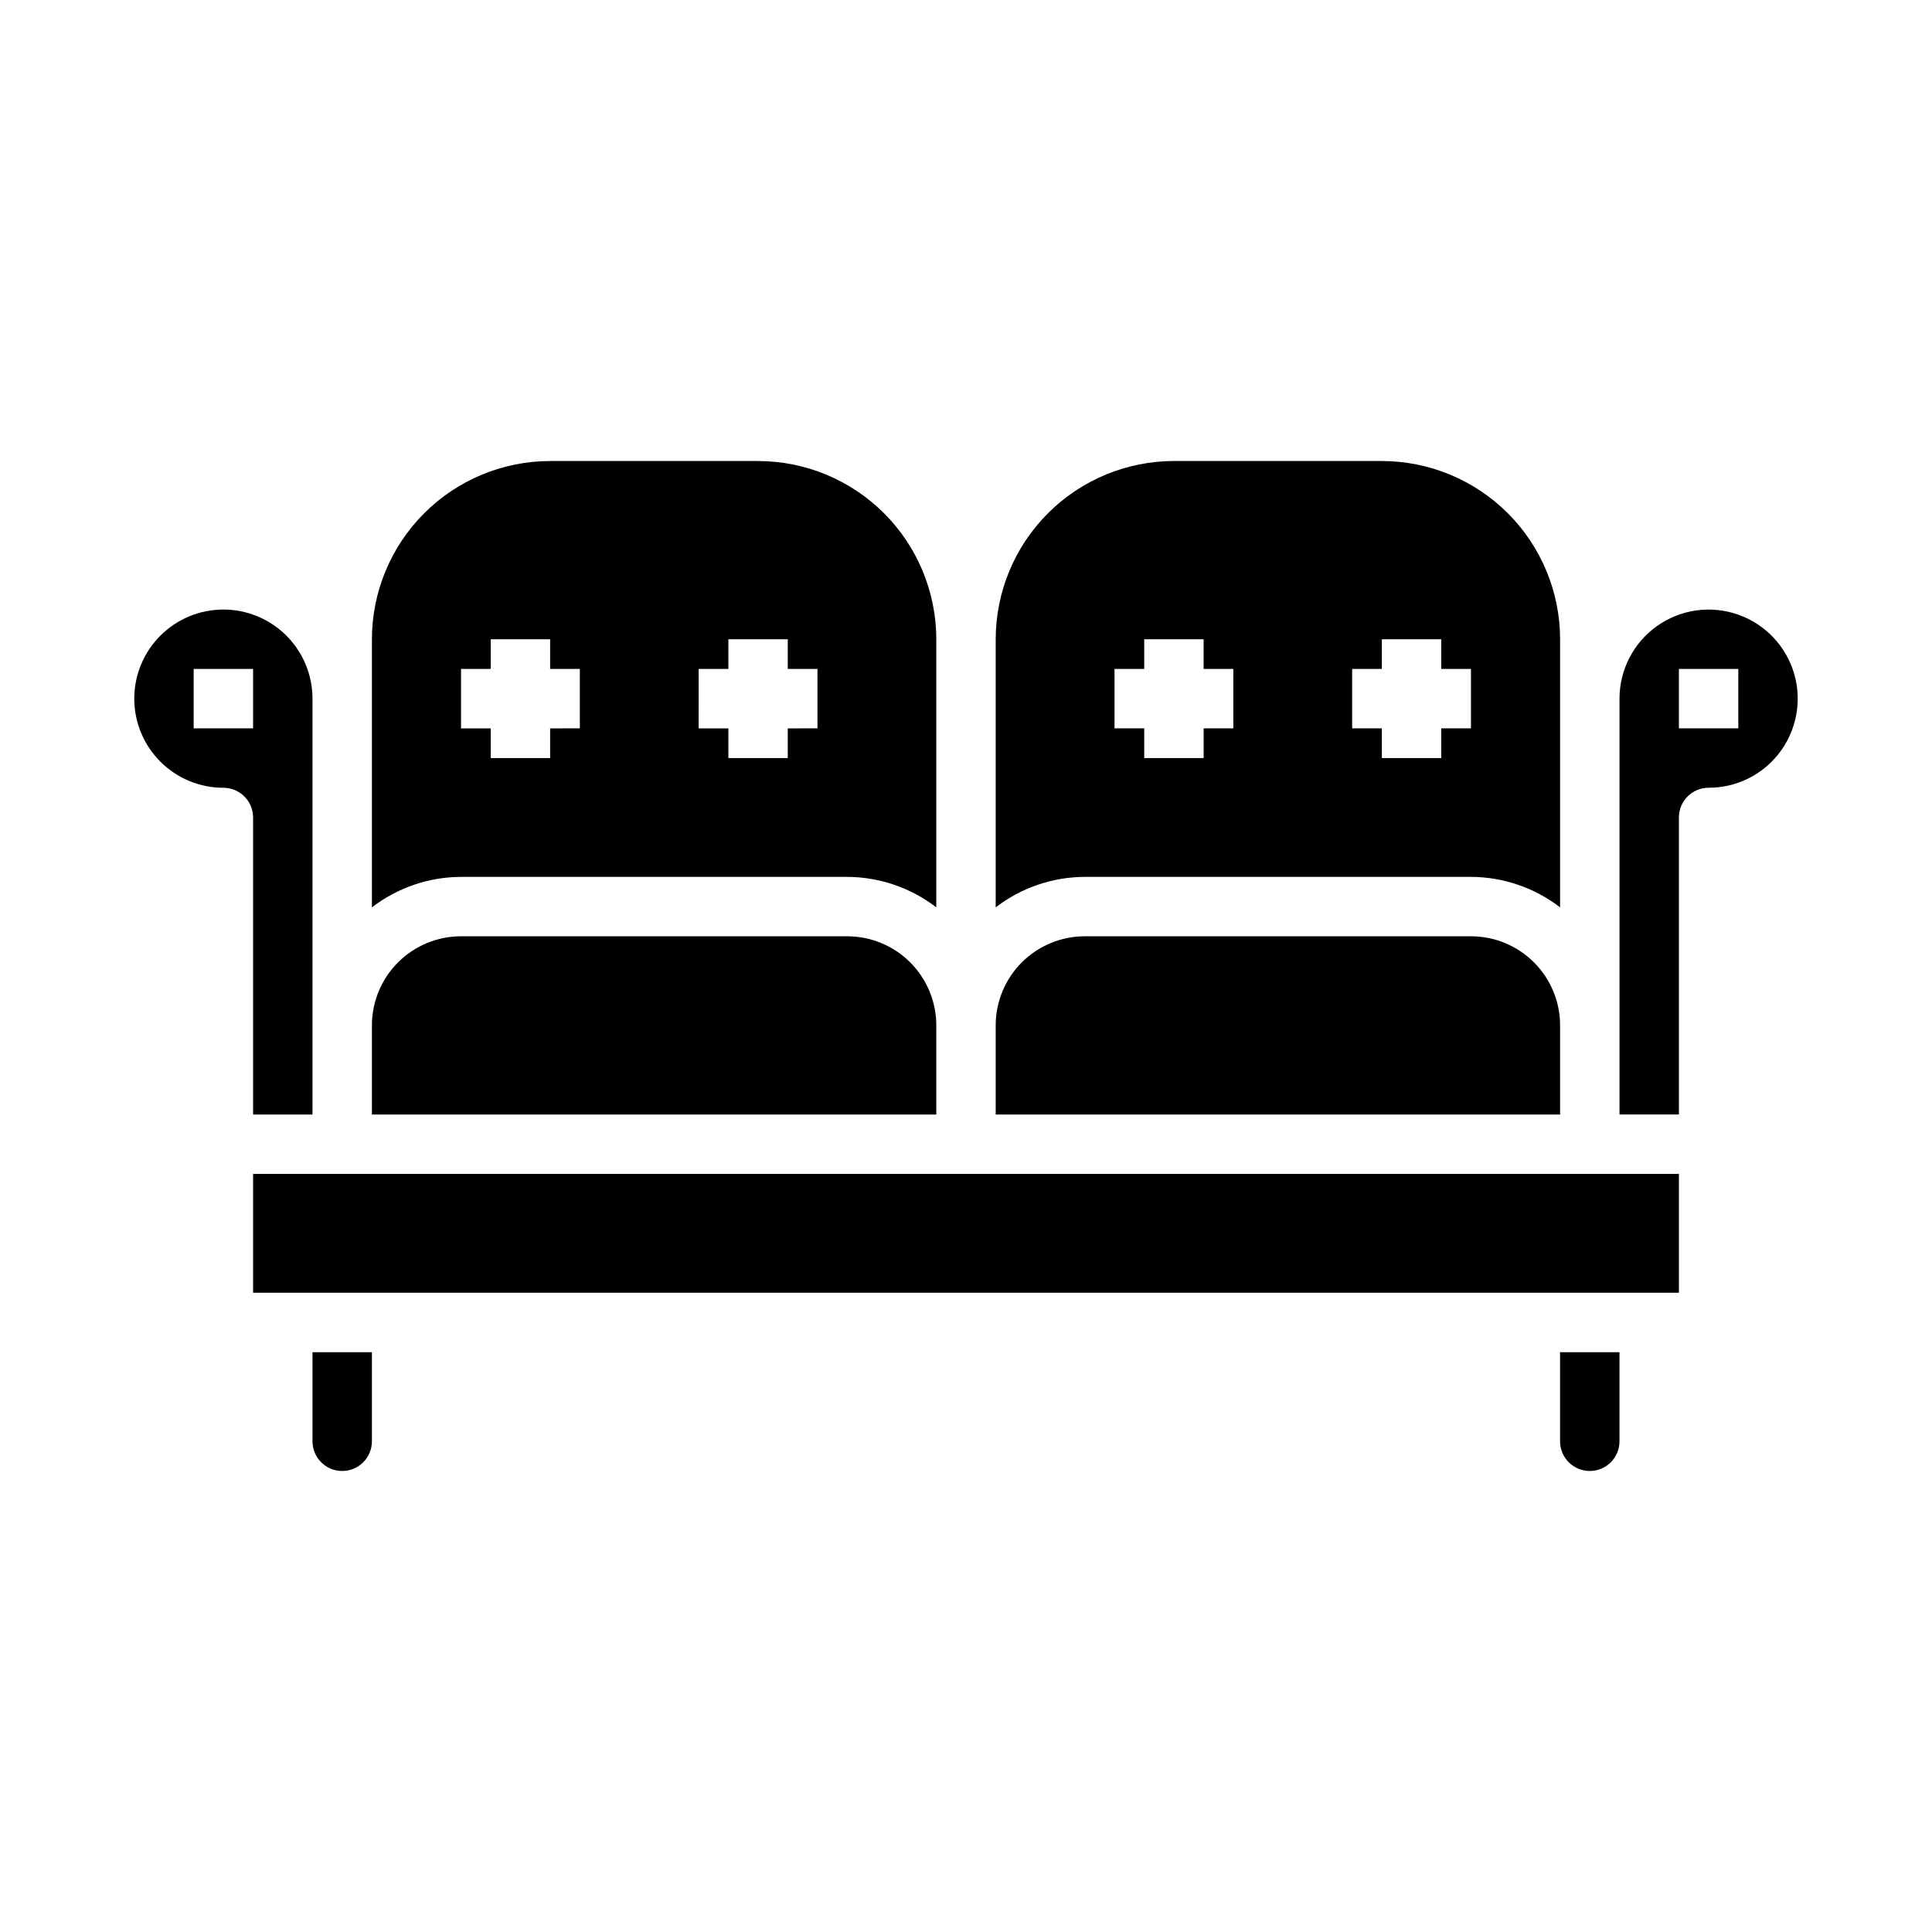
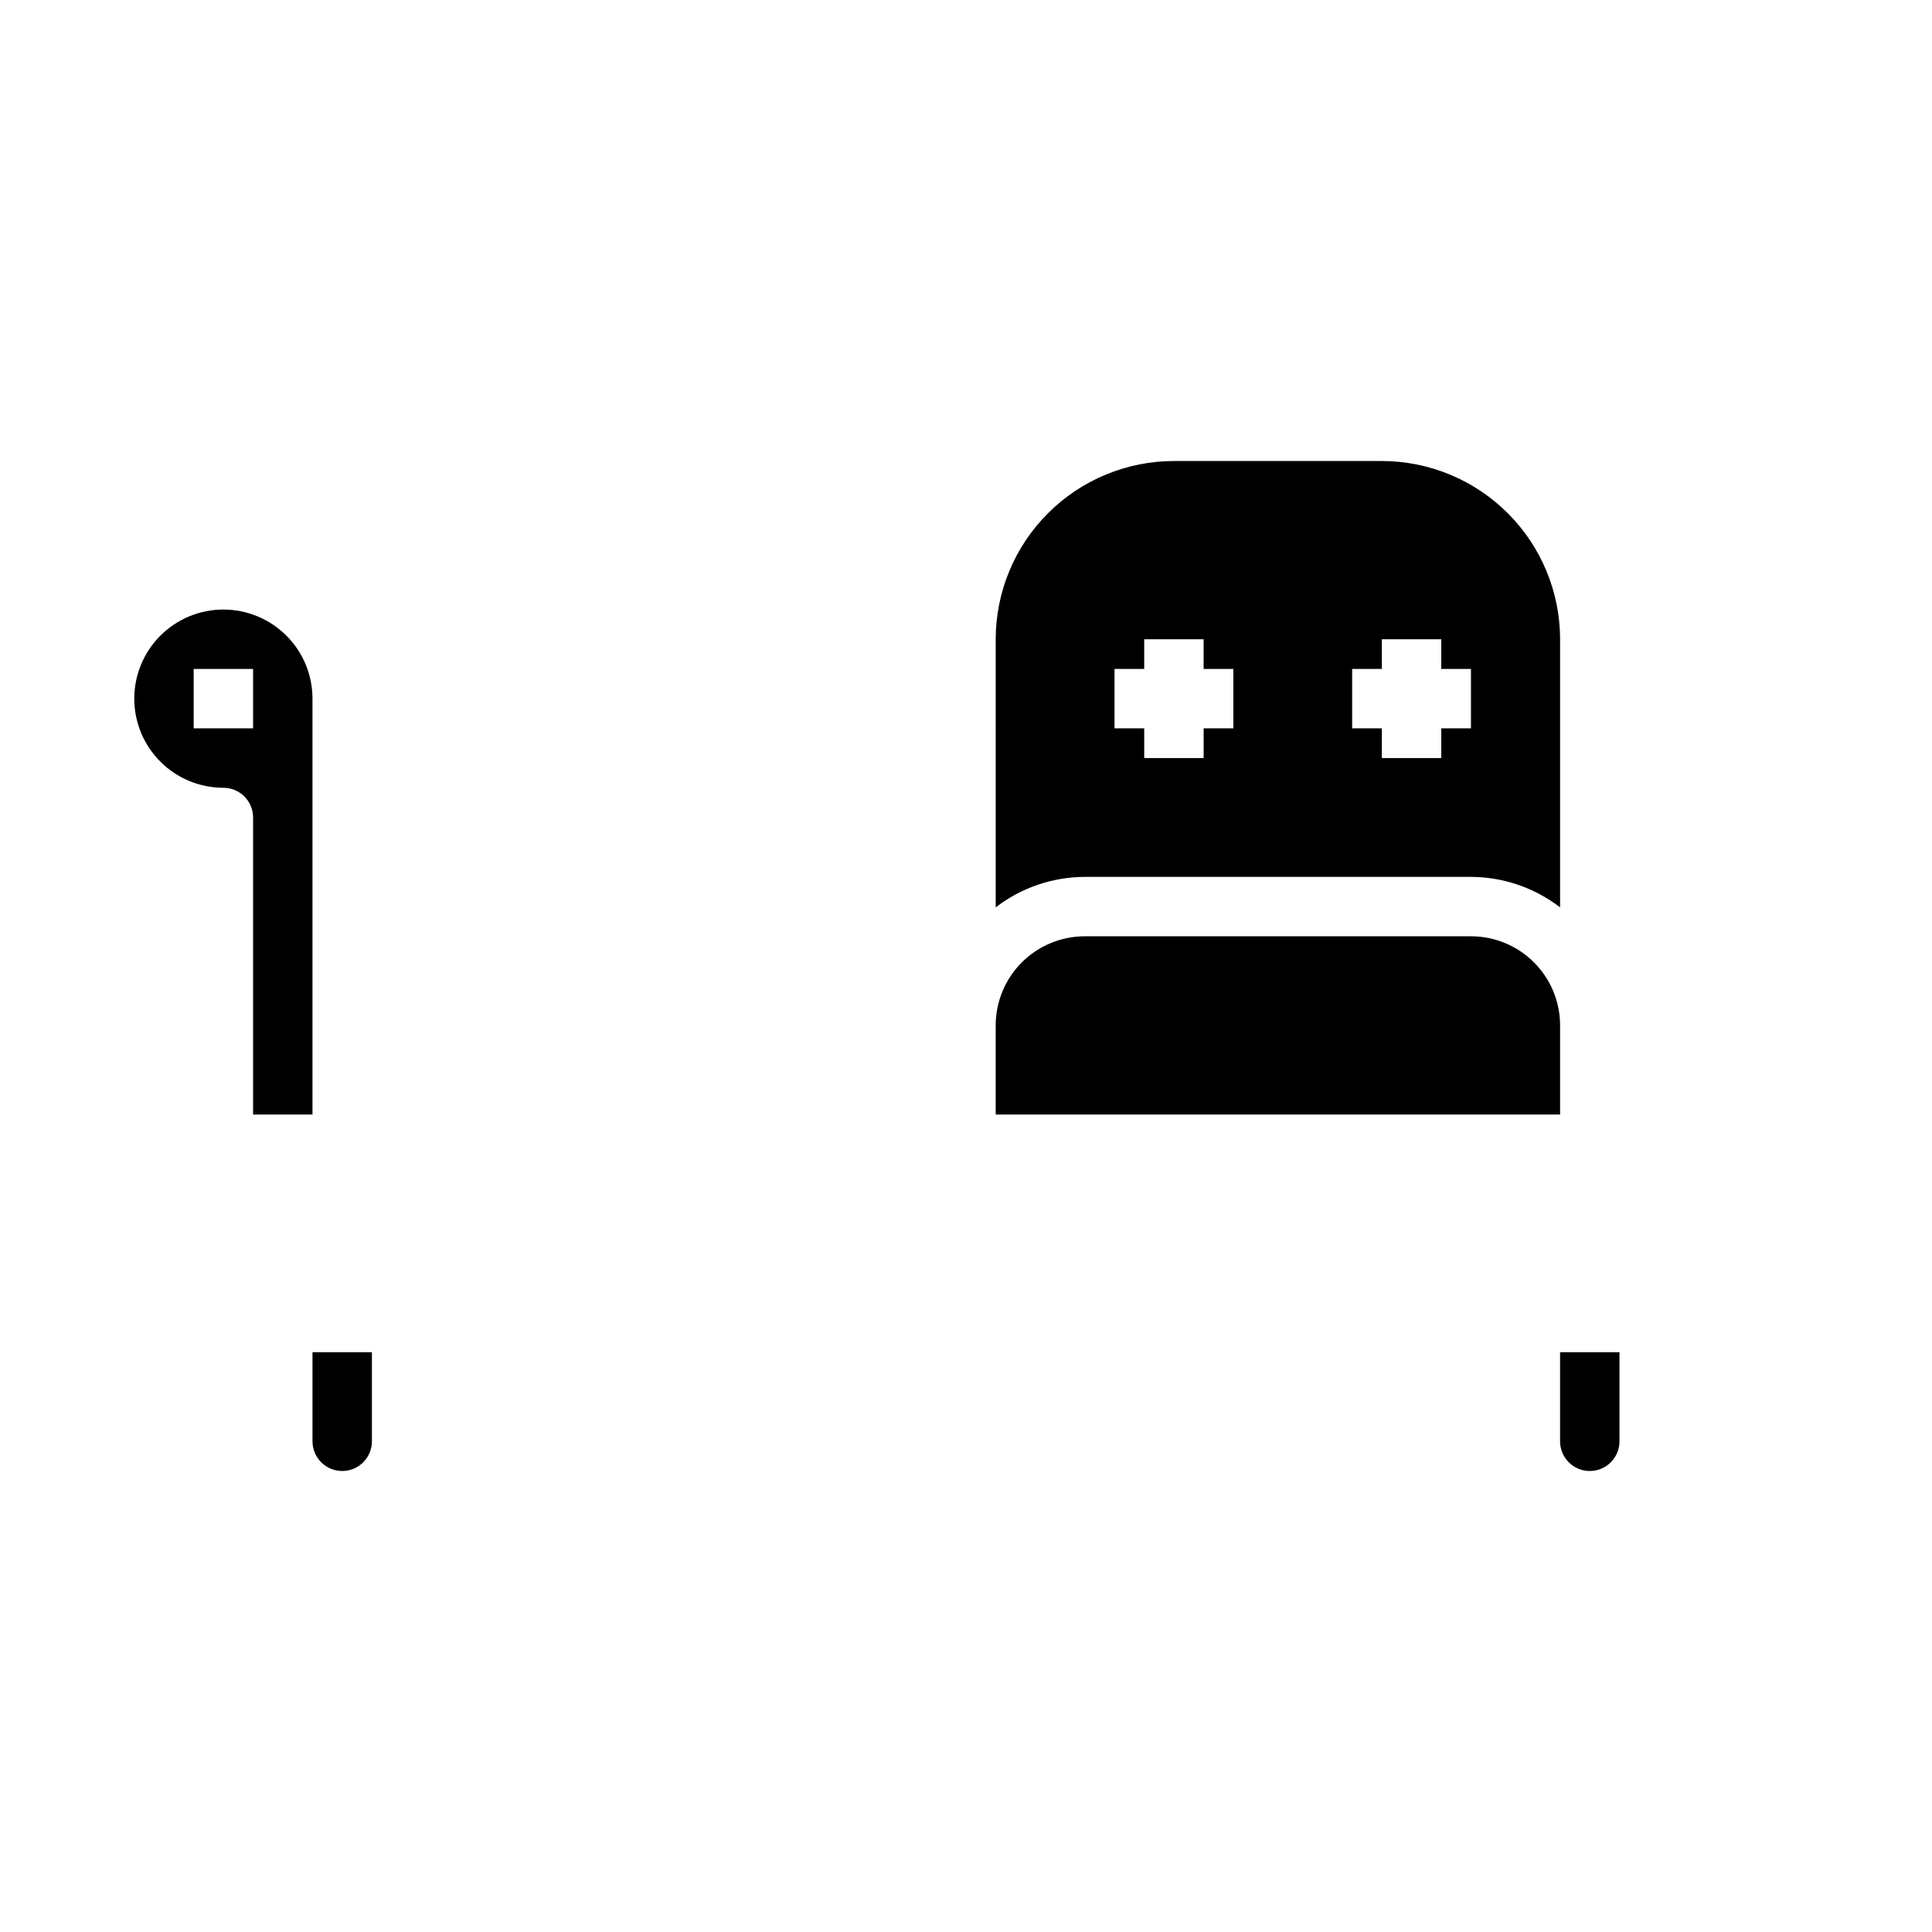
<svg xmlns="http://www.w3.org/2000/svg" fill="#000000" width="800px" height="800px" version="1.1" viewBox="144 144 512 512">
  <g>
    <path d="m211.07 439.36h15.742v-110.21c0-6.262-2.488-12.27-6.914-16.695-4.43-4.43-10.438-6.918-16.699-6.918-6.266 0-12.273 2.488-16.699 6.918-4.43 4.426-6.918 10.434-6.918 16.695 0 6.266 2.488 12.273 6.918 16.699 4.426 4.43 10.434 6.918 16.699 6.918 2.086 0 4.09 0.832 5.566 2.305 1.477 1.477 2.305 3.481 2.305 5.566zm-15.746-102.34v-15.746h15.746v15.742z" />
-     <path d="m242.56 329.15v55.312c6.773-5.211 15.07-8.051 23.617-8.078h102.34c8.543 0.027 16.84 2.867 23.613 8.078v-71.055c-0.012-12.523-4.992-24.531-13.848-33.383-8.855-8.855-20.859-13.836-33.383-13.848h-55.105c-12.523 0.012-24.527 4.992-33.383 13.848-8.855 8.852-13.836 20.859-13.848 33.383zm86.594-7.871h7.871v-7.871h15.742v7.871h7.871v15.742l-7.871 0.004v7.871h-15.742v-7.871h-7.875zm-62.977 0h7.871v-7.871h15.742v7.871h7.871v15.742l-7.871 0.004v7.871h-15.742v-7.871h-7.871z" />
    <path d="m242.56 502.34h-15.746v23.617-0.004c0 4.348 3.527 7.875 7.875 7.875s7.871-3.527 7.871-7.875z" />
-     <path d="m242.56 439.36h149.57v-23.617c0-6.262-2.488-12.27-6.914-16.699-4.43-4.43-10.438-6.918-16.699-6.918h-102.34c-6.266 0-12.273 2.488-16.699 6.918-4.43 4.43-6.918 10.438-6.918 16.699z" />
    <path d="m573.18 502.34h-15.746v23.617-0.004c0 4.348 3.527 7.875 7.875 7.875s7.871-3.527 7.871-7.875z" />
-     <path d="m211.07 455.1h377.86v31.488h-377.86z" />
-     <path d="m615.28 343.86c4.762-5.988 6.328-13.91 4.207-21.258-2.125-7.348-7.676-13.211-14.898-15.734-7.219-2.523-15.215-1.395-21.453 3.031-6.242 4.426-9.949 11.598-9.953 19.246v110.21h15.742v-78.723c0-4.348 3.527-7.871 7.875-7.871 7.195 0.012 14.004-3.266 18.48-8.902zm-26.355-6.84v-15.746h15.742v15.742z" />
    <path d="m407.87 439.36h149.57v-23.617c0-6.262-2.488-12.27-6.914-16.699-4.43-4.43-10.438-6.918-16.699-6.918h-102.34c-6.266 0-12.273 2.488-16.699 6.918-4.43 4.43-6.918 10.438-6.918 16.699z" />
    <path d="m407.87 384.46c6.773-5.211 15.07-8.051 23.617-8.078h102.34c8.543 0.027 16.84 2.867 23.613 8.078v-71.055c-0.012-12.523-4.992-24.531-13.848-33.383-8.855-8.855-20.859-13.836-33.383-13.848h-55.105c-12.523 0.012-24.527 4.992-33.383 13.848-8.855 8.852-13.836 20.859-13.848 33.383zm94.465-63.184h7.871v-7.871h15.742v7.871h7.871v15.742l-7.871 0.004v7.871h-15.742v-7.871h-7.871zm-62.977 0h7.871v-7.871h15.742v7.871h7.871v15.742l-7.867 0.004v7.871h-15.746v-7.871h-7.871z" />
  </g>
</svg>